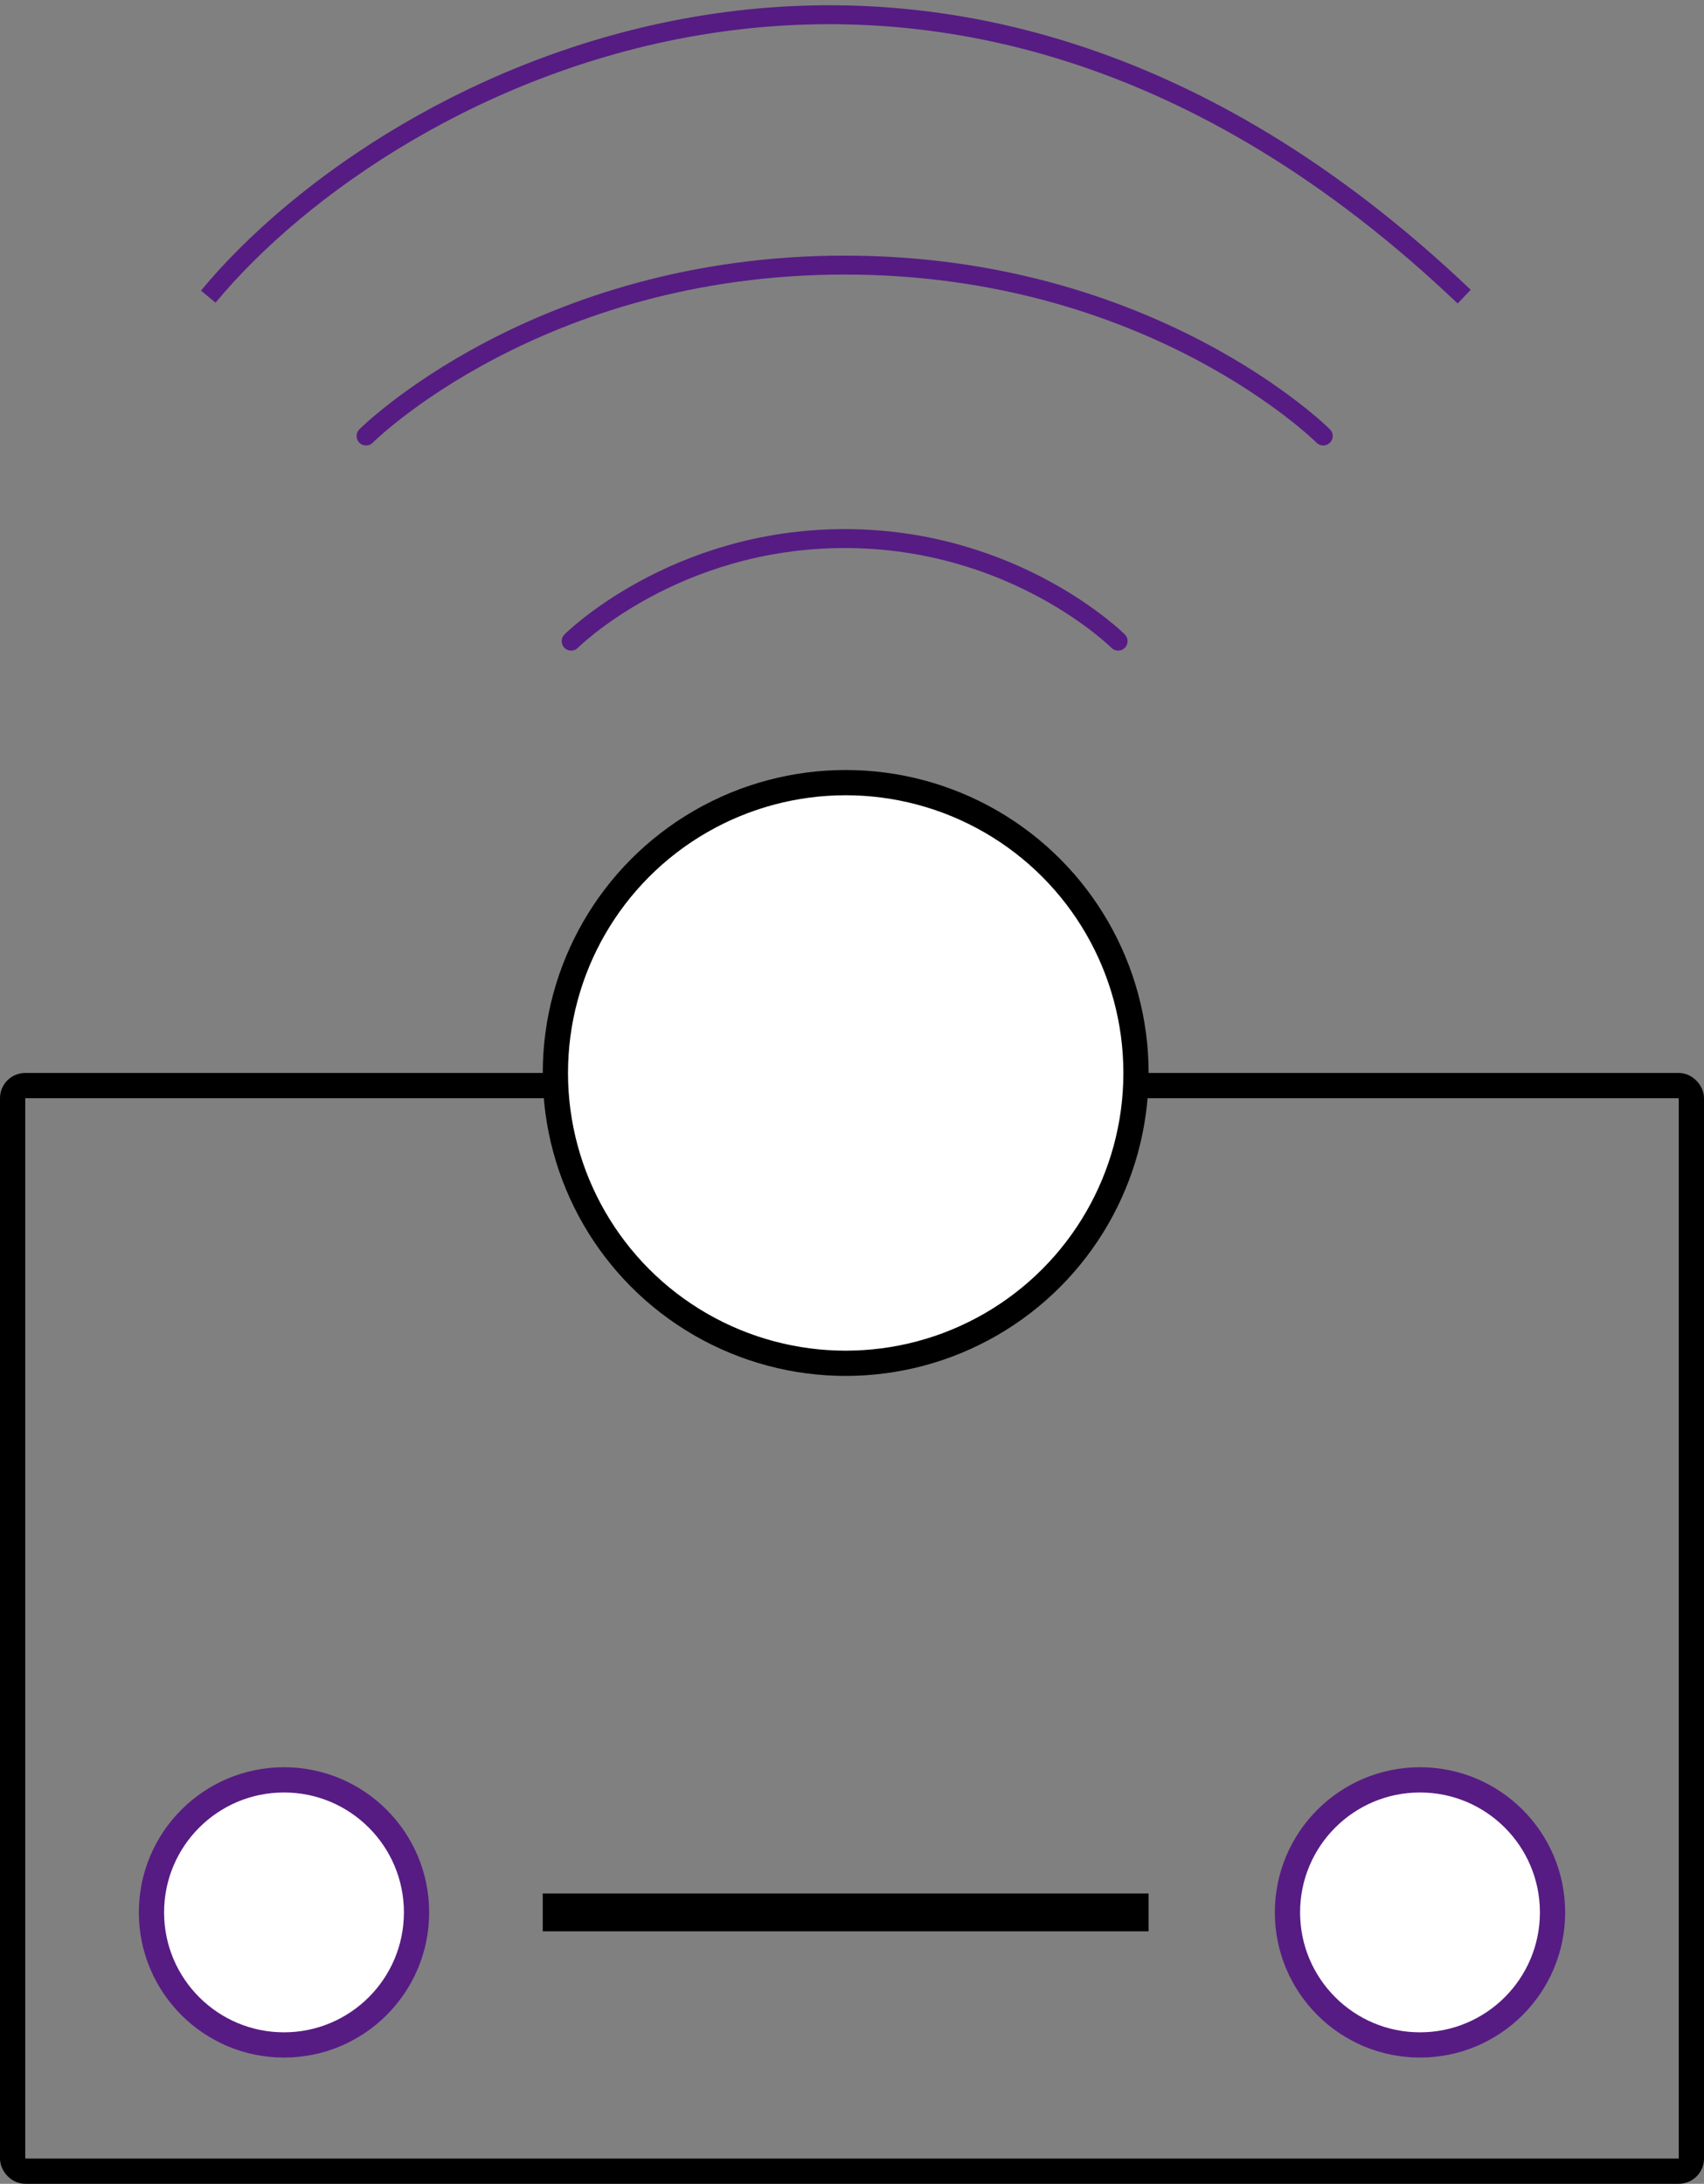
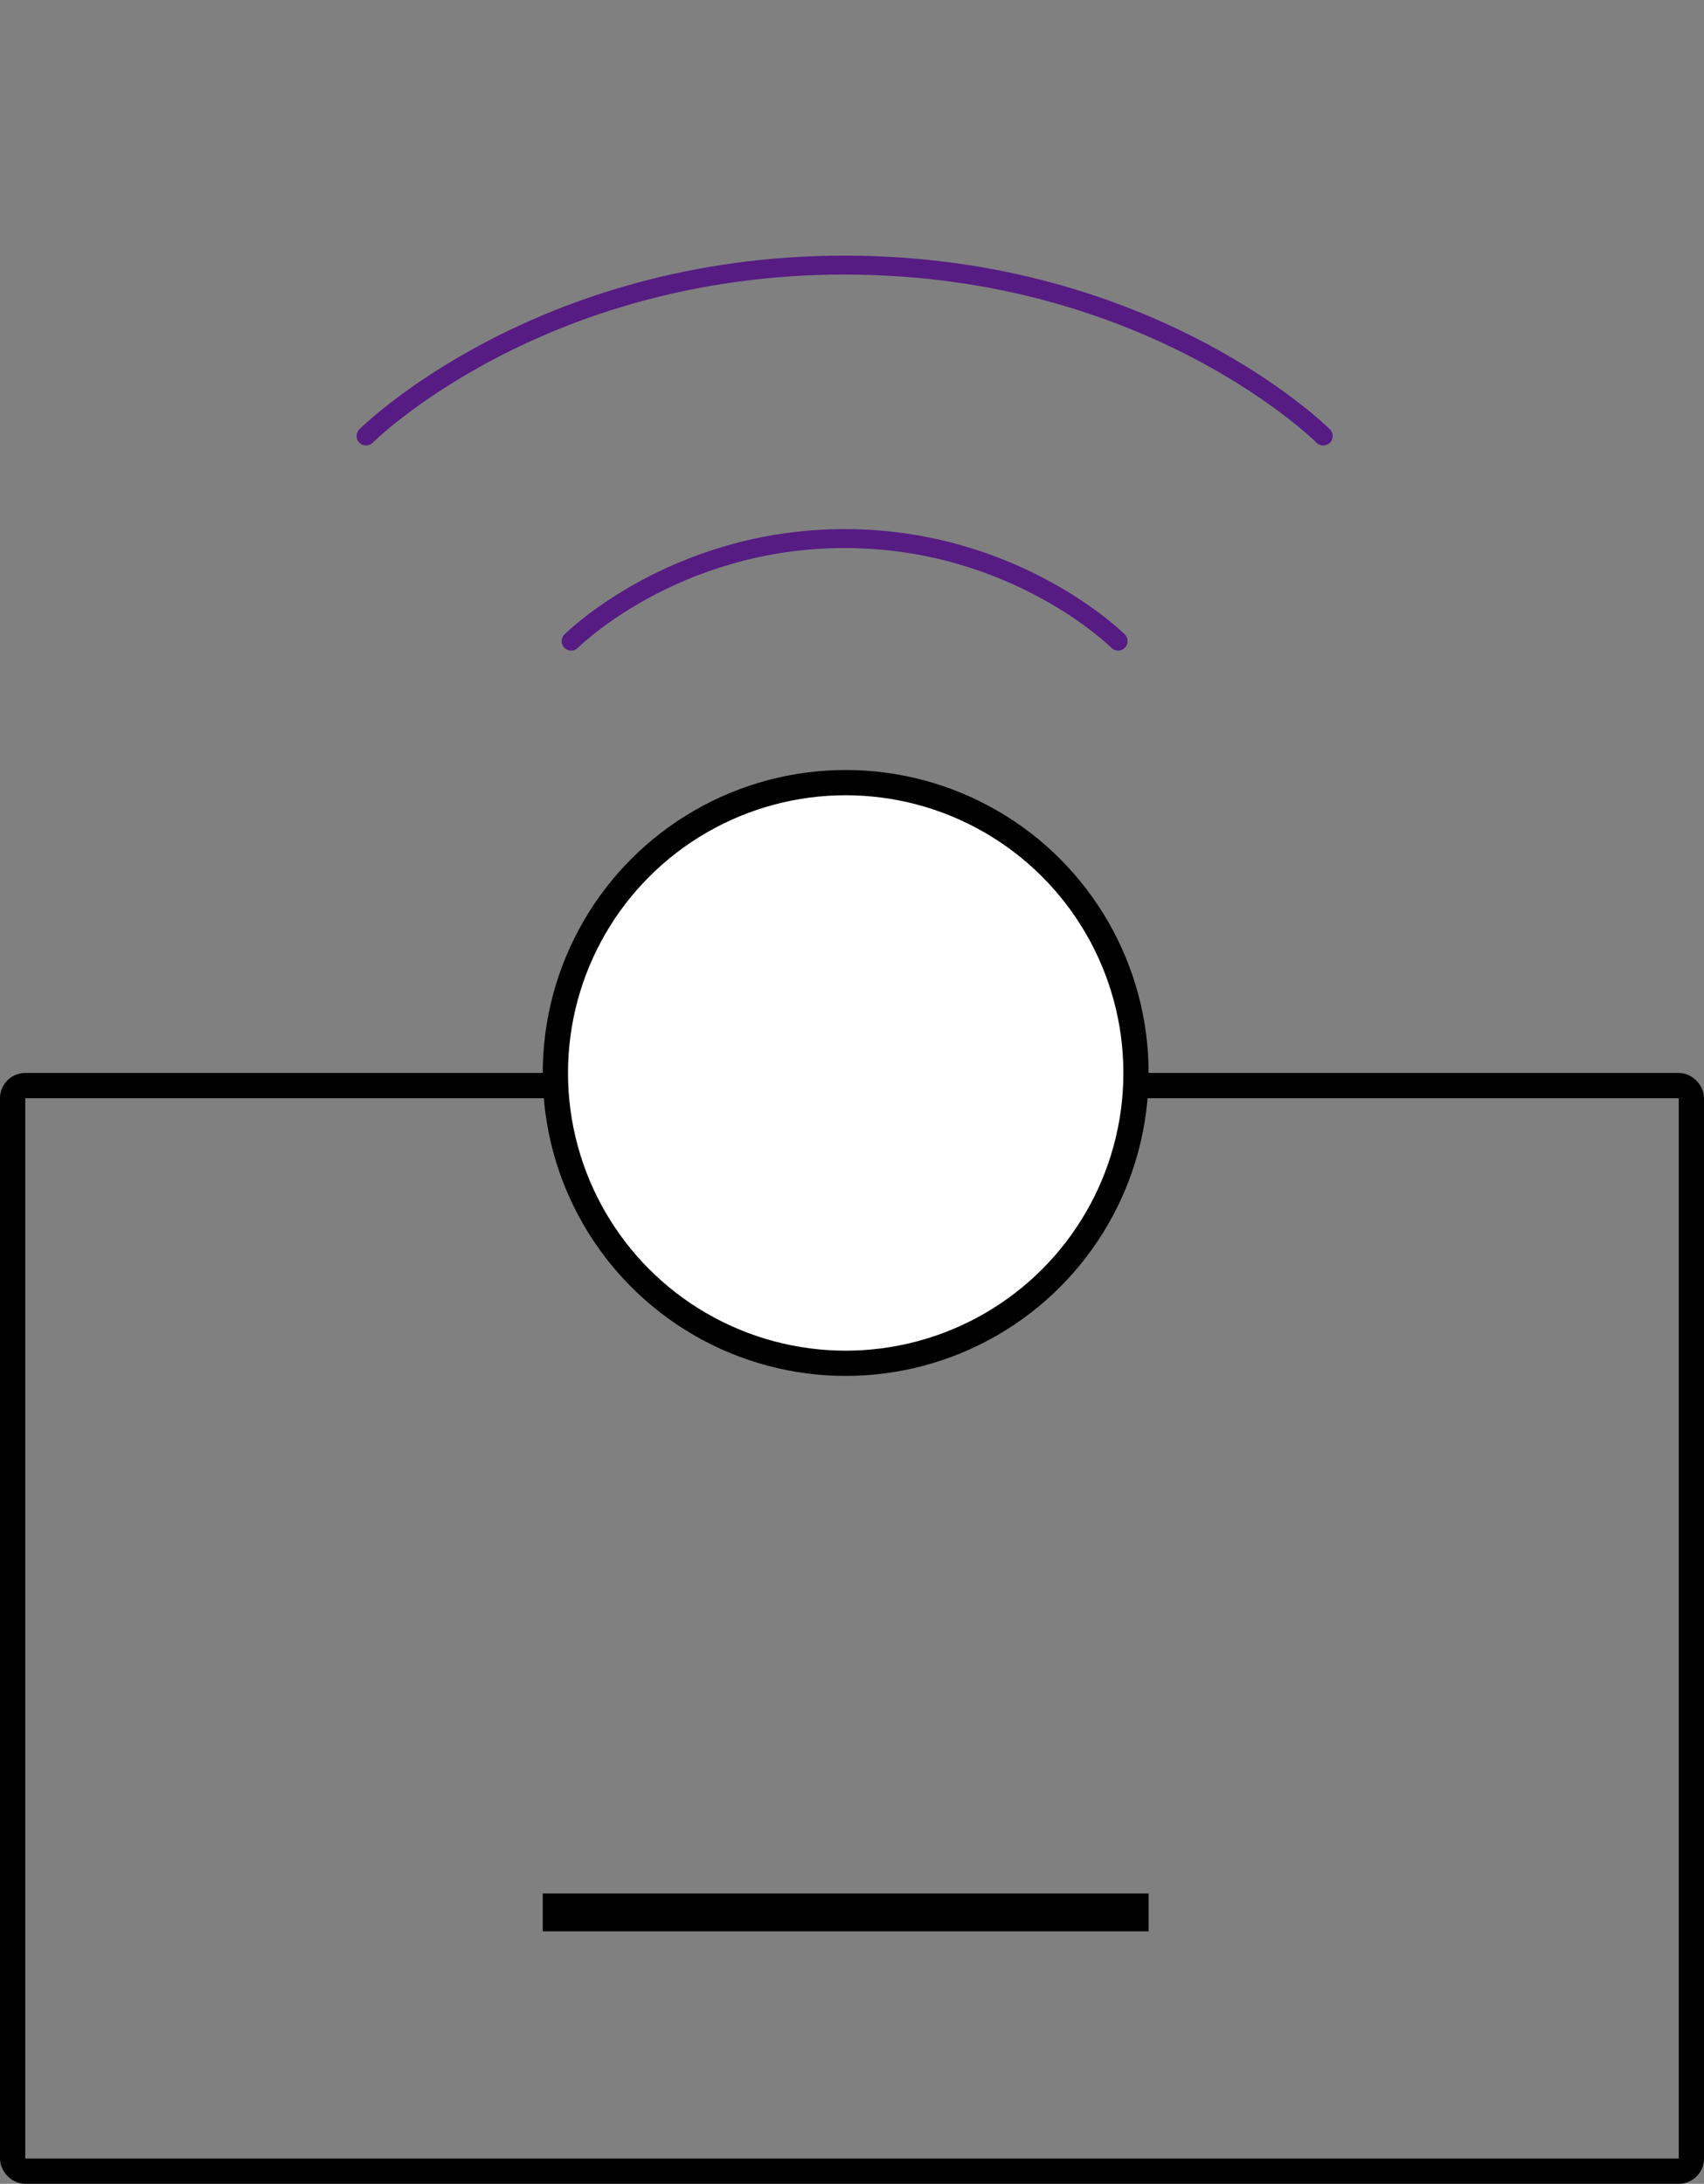
<svg xmlns="http://www.w3.org/2000/svg" width="135" height="173" viewBox="0 0 135 173" fill="none">
  <rect x="0" y="0" width="135" height="173" fill="#808080" stroke="none" />
  <path d="M45.25 50.791C45.25 50.791 53.375 42.666 66.917 42.666C80.458 42.666 88.583 50.791 88.583 50.791M29 34.541C29 34.541 42.542 21 66.917 21C91.292 21 104.833 34.541 104.833 34.541" stroke="#561C83" stroke-width="1.5" stroke-linecap="round" stroke-linejoin="round" />
  <rect x="1" y="86" width="133" height="86" rx="1" stroke="black" stroke-width="2" />
  <circle cx="67" cy="85" r="23" fill="white" stroke="black" stroke-width="2" />
-   <circle cx="22.5" cy="151.5" r="10.5" fill="white" stroke="#561C83" stroke-width="2" />
-   <circle cx="112.5" cy="151.5" r="10.5" fill="white" stroke="#561C83" stroke-width="2" />
  <rect x="43.75" y="150.75" width="46.5" height="1.5" stroke="black" stroke-width="1.5" />
-   <path d="M16.5 23.5C31 6 74 -16.5 116 23.5" stroke="#561C83" stroke-width="1.5" />
</svg>